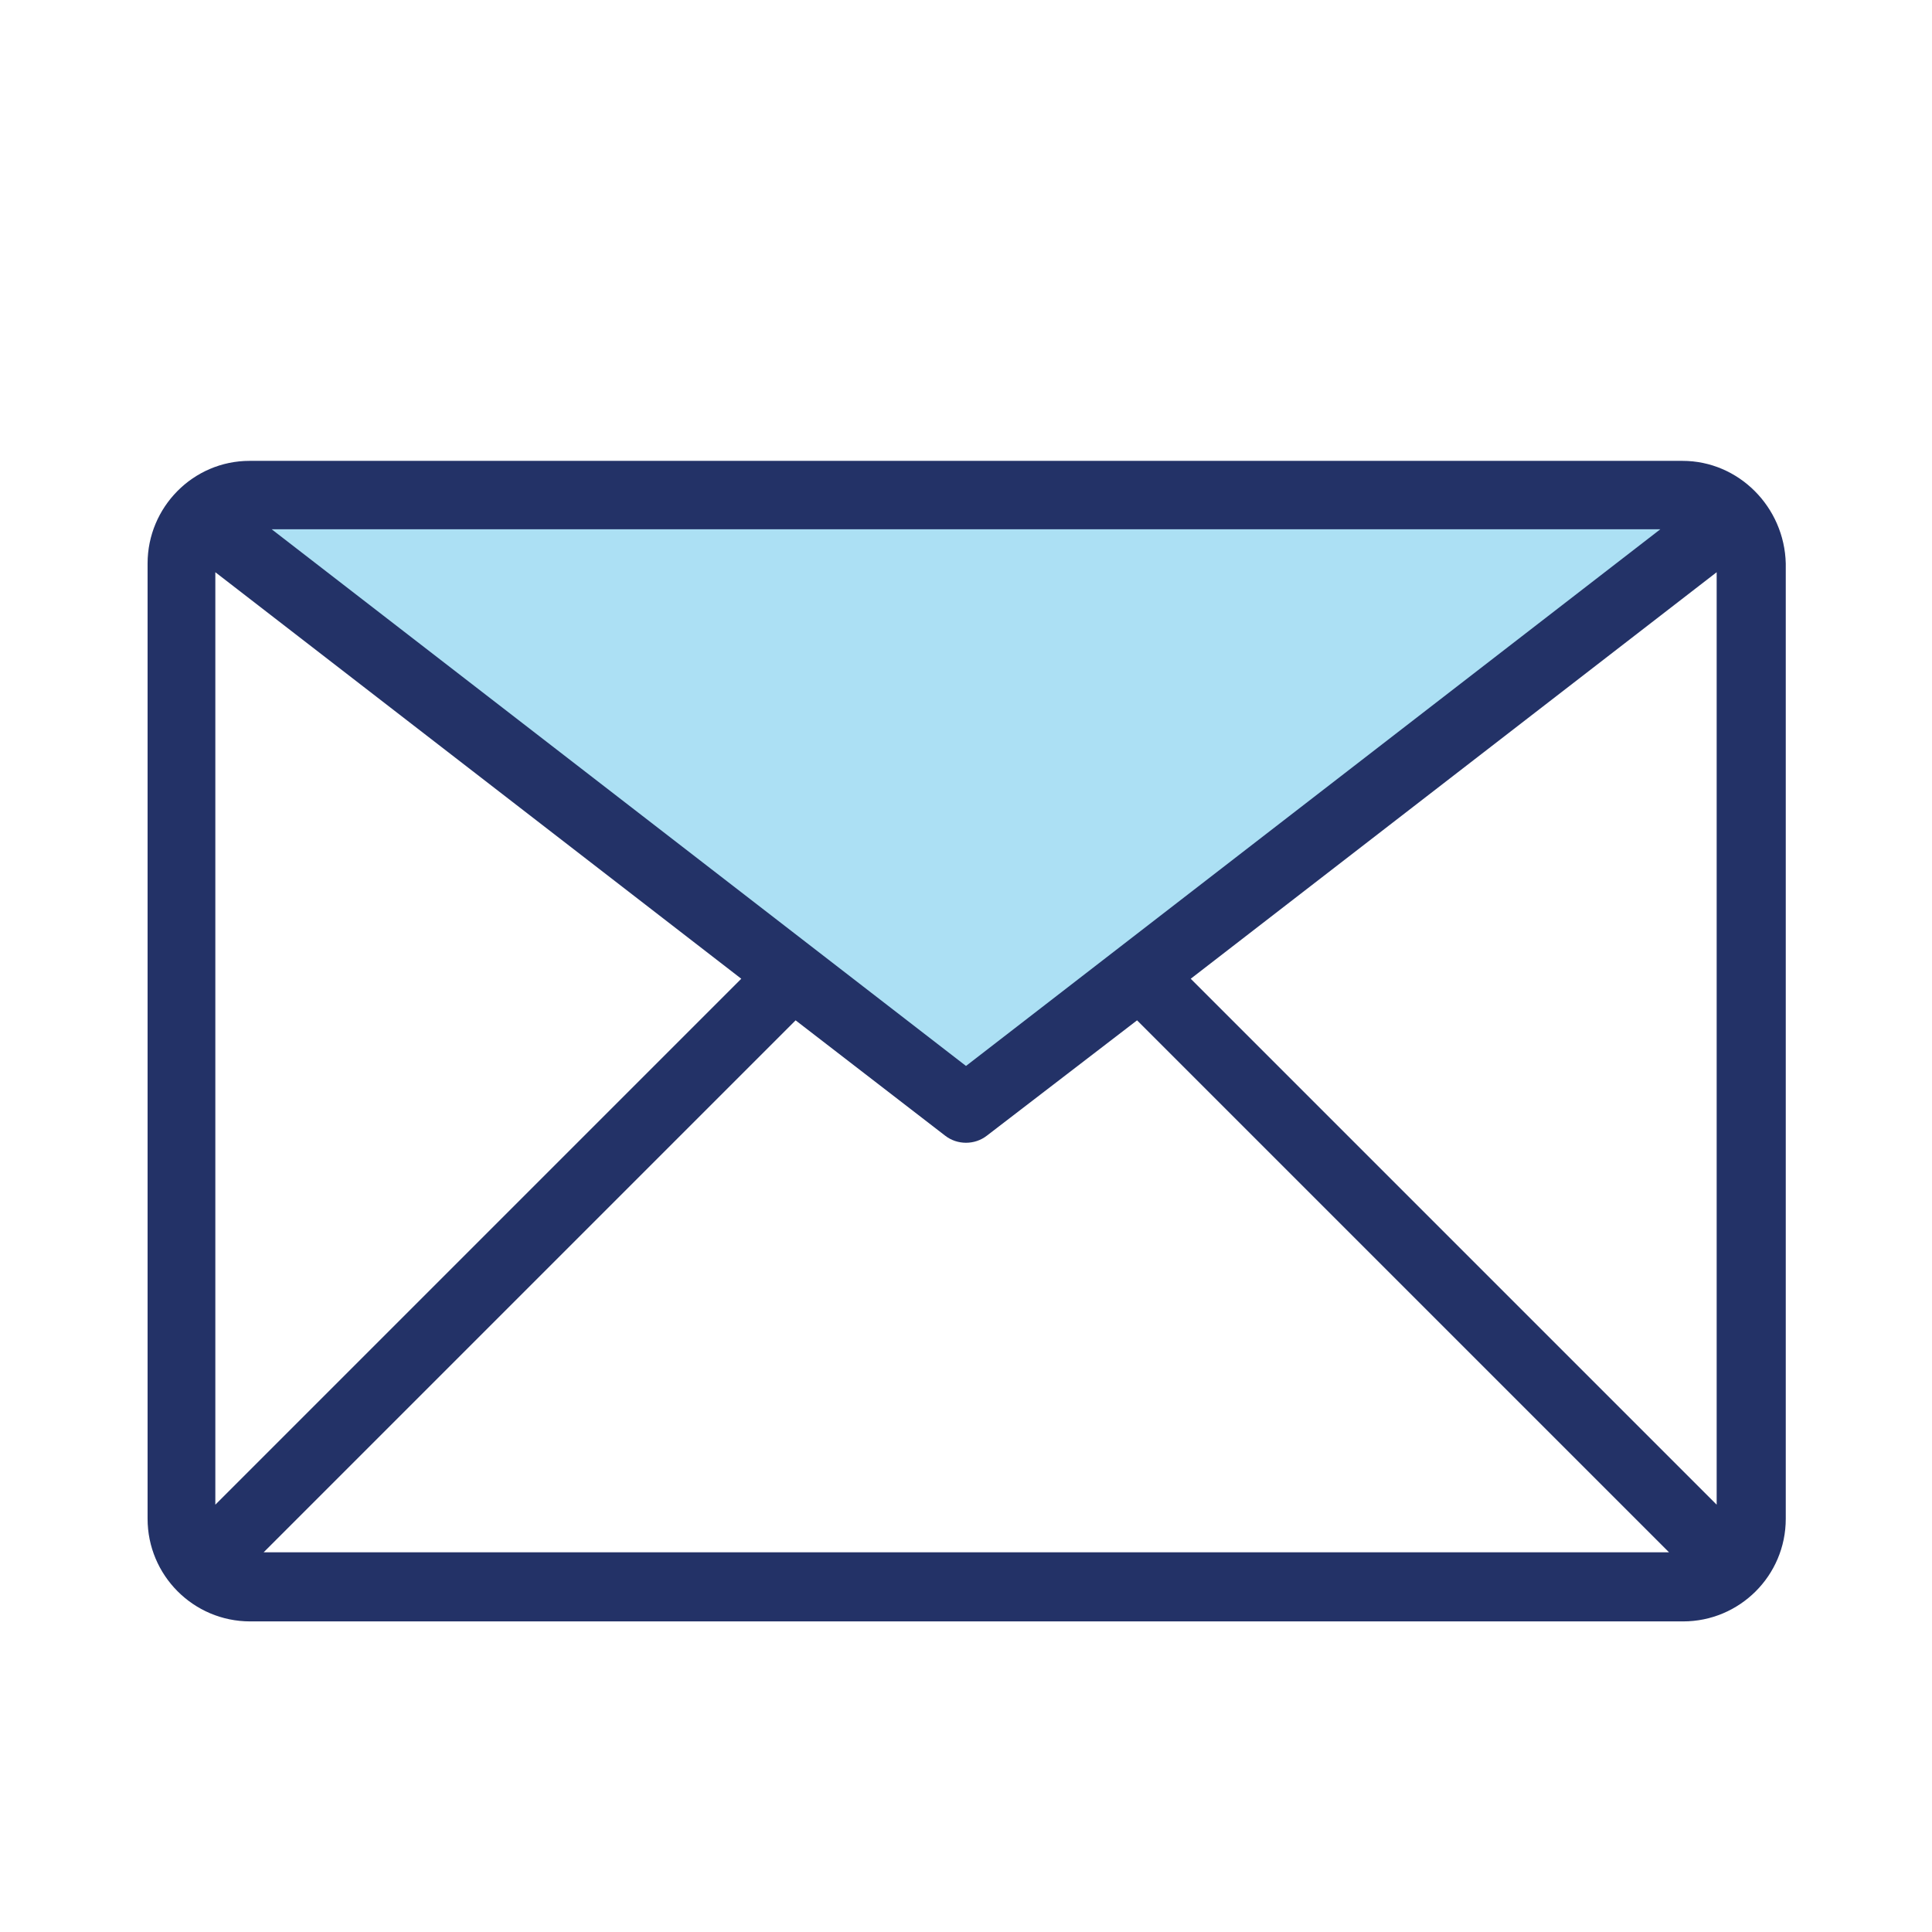
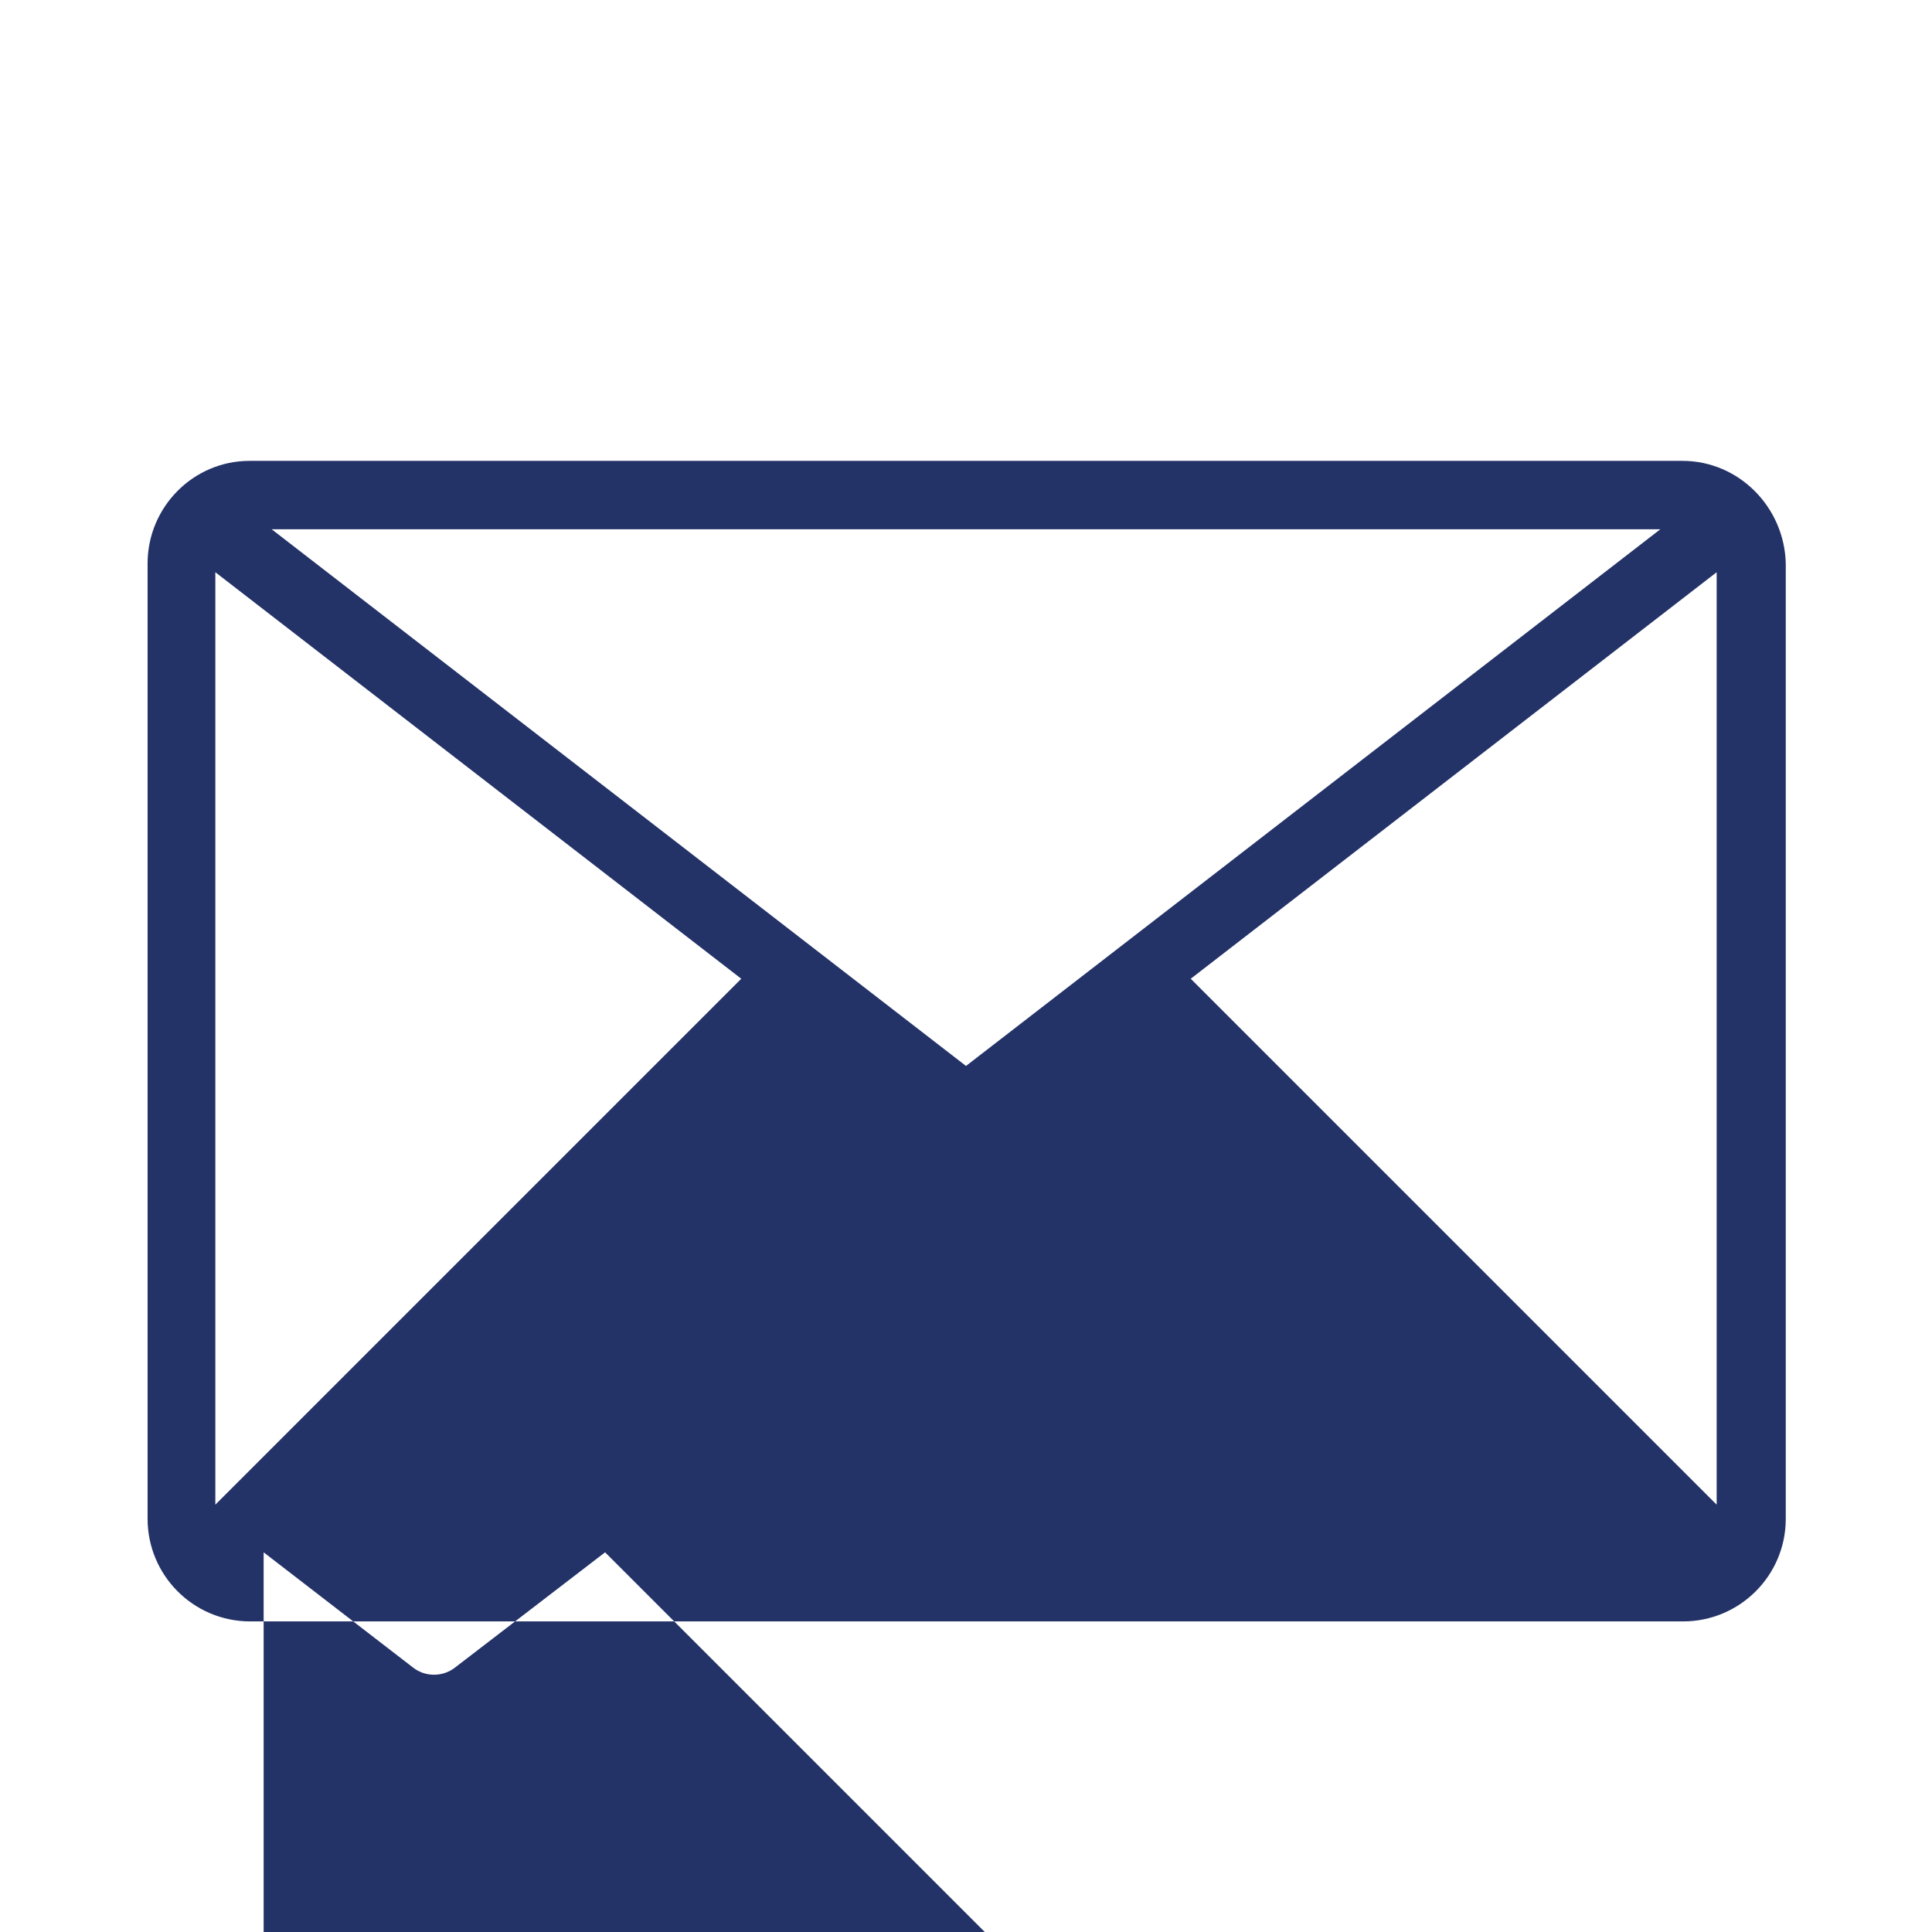
<svg xmlns="http://www.w3.org/2000/svg" version="1.1" id="Layer_1" x="0px" y="0px" viewBox="0 0 288 288" style="enable-background:new 0 0 288 288;" xml:space="preserve">
  <style type="text/css">
	.st0{fill:#ACE0F4;}
	.st1{fill:none;stroke:#233267;stroke-width:7.626;stroke-miterlimit:10;}
	
		.st2{clip-path:url(#SVGID_00000159443488454130949310000013109676676482603693_);fill:none;stroke:#233267;stroke-width:8.111;stroke-miterlimit:10;}
	.st3{clip-path:url(#SVGID_00000159443488454130949310000013109676676482603693_);fill:#ACE0F4;}
	.st4{clip-path:url(#SVGID_00000159443488454130949310000013109676676482603693_);fill:#233267;}
	.st5{fill:none;stroke:#233267;stroke-width:8.111;stroke-linecap:round;stroke-linejoin:round;stroke-miterlimit:10;}
	.st6{clip-path:url(#SVGID_00000100348812287174524180000007254935200655283882_);fill:#ACE0F4;}
	.st7{clip-path:url(#SVGID_00000031186146174559015390000000214952886049501844_);fill:#ACE0F4;}
	.st8{clip-path:url(#SVGID_00000161590763804357731580000013448213301453180550_);fill:#ACE0F4;}
	.st9{fill:#0382BD;}
	.st10{fill:none;stroke:#221F20;stroke-width:4.232;stroke-miterlimit:10;}
	
		.st11{clip-path:url(#SVGID_00000059995064489870592360000003475675246328758678_);fill:none;stroke:#233267;stroke-width:7.626;stroke-miterlimit:10;}
	
		.st12{clip-path:url(#SVGID_00000059995064489870592360000003475675246328758678_);fill:none;stroke:#221F20;stroke-width:7.618;stroke-linecap:round;stroke-linejoin:round;stroke-miterlimit:10;}
	
		.st13{clip-path:url(#SVGID_00000038391789739538052950000011531264645332990599_);fill:none;stroke:#233267;stroke-width:7.626;stroke-miterlimit:10;}
	.st14{clip-path:url(#SVGID_00000011016445234843168110000005875263242376823729_);fill:#ACE0F4;}
	
		.st15{clip-path:url(#SVGID_00000011016445234843168110000005875263242376823729_);fill:none;stroke:#233267;stroke-width:8.88;stroke-miterlimit:10;}
	
		.st16{clip-path:url(#SVGID_00000011016445234843168110000005875263242376823729_);fill:none;stroke:#233267;stroke-width:9;stroke-miterlimit:10;}
	.st17{fill:none;stroke:#233267;stroke-width:9;stroke-miterlimit:10;}
	.st18{clip-path:url(#SVGID_00000083810673765665300170000000356974265448225700_);fill:#ACE0F4;}
	
		.st19{clip-path:url(#SVGID_00000083810673765665300170000000356974265448225700_);fill:none;stroke:#233267;stroke-width:7.019;stroke-miterlimit:10;}
	
		.st20{clip-path:url(#SVGID_00000083810673765665300170000000356974265448225700_);fill:none;stroke:#233267;stroke-width:11.64;stroke-linecap:round;stroke-miterlimit:10;}
	
		.st21{clip-path:url(#SVGID_00000085932792314017043270000005622456778511067034_);fill:none;stroke:#233267;stroke-width:8.047;stroke-miterlimit:10;}
	
		.st22{clip-path:url(#SVGID_00000085932792314017043270000005622456778511067034_);fill:none;stroke:#233267;stroke-width:8.047;stroke-linecap:round;stroke-miterlimit:10;}
	.st23{clip-path:url(#SVGID_00000071556881780086061180000007515311251064177839_);fill:#233267;}
	
		.st24{clip-path:url(#SVGID_00000148643529037253552150000012965346000343423143_);fill:none;stroke:#233267;stroke-width:8.047;stroke-miterlimit:10;}
	
		.st25{clip-path:url(#SVGID_00000023994799865796171070000006819406409579900601_);fill:none;stroke:#233267;stroke-width:8.047;stroke-miterlimit:10;}
	
		.st26{clip-path:url(#SVGID_00000011004284866826818310000015419561869546733717_);fill:none;stroke:#233267;stroke-width:8.047;stroke-miterlimit:10;}
	
		.st27{clip-path:url(#SVGID_00000030467722550710523350000006534695030183665595_);fill:none;stroke:#233267;stroke-width:9.009;stroke-miterlimit:10;}
	.st28{clip-path:url(#SVGID_00000030467722550710523350000006534695030183665595_);fill:#ACE0F4;}
	.st29{fill:#ACE0F4;stroke:#233267;stroke-width:8;stroke-miterlimit:10;}
	.st30{fill:none;stroke:#233267;stroke-width:8;stroke-linecap:round;stroke-miterlimit:10;}
	.st31{fill:none;stroke:#233267;stroke-width:8;stroke-miterlimit:10;}
	.st32{fill:#233267;}
	.st33{fill:#ADE1F4;stroke:#233267;stroke-width:9;stroke-miterlimit:10;}
	
		.st34{clip-path:url(#SVGID_00000013878318340997288460000013126945152697013678_);fill:none;stroke:#233267;stroke-width:8;stroke-miterlimit:10;}
	.st35{clip-path:url(#SVGID_00000013878318340997288460000013126945152697013678_);fill:#ACE0F4;}
	.st36{clip-path:url(#SVGID_00000013878318340997288460000013126945152697013678_);fill:#233267;}
	.st37{fill:none;stroke:#233267;stroke-width:3.609;stroke-linecap:round;stroke-linejoin:round;stroke-miterlimit:10;}
	.st38{clip-path:url(#SVGID_00000103975589120106060200000003118676008310282640_);fill:#ACE0F4;}
	.st39{clip-path:url(#SVGID_00000054239725084493356130000015075207639160794022_);fill:#ACE0F4;}
	.st40{clip-path:url(#SVGID_00000137849004074173544440000017559131154882228881_);fill:#ACE0F4;}
	.st41{fill:none;stroke:#233267;stroke-width:8.474;stroke-miterlimit:10;}
	.st42{fill:none;stroke:#233267;stroke-width:8.474;stroke-linecap:round;stroke-miterlimit:10;}
	.st43{fill:#ADE1F4;stroke:#233267;stroke-width:8;stroke-miterlimit:10;}
	.st44{fill:none;stroke:#233267;stroke-width:9;stroke-linecap:round;stroke-linejoin:round;stroke-miterlimit:10;}
	.st45{fill:#ADE1F4;}
	.st46{fill:#0582BE;stroke:#231F20;stroke-width:5.519;stroke-miterlimit:10;}
	.st47{fill:none;stroke:#243167;stroke-width:9.944;stroke-miterlimit:10;}
	.st48{fill:none;stroke:#231F20;stroke-width:9.934;stroke-linecap:round;stroke-linejoin:round;stroke-miterlimit:10;}
	
		.st49{clip-path:url(#SVGID_00000006695598928771126900000008404461850101409162_);fill:none;stroke:#233267;stroke-width:9;stroke-miterlimit:10;}
	.st50{clip-path:url(#SVGID_00000006695598928771126900000008404461850101409162_);fill:#ACE0F4;}
	.st51{clip-path:url(#SVGID_00000006695598928771126900000008404461850101409162_);fill:#233267;}
	.st52{clip-path:url(#SVGID_00000148656701198165215330000014855641675302991516_);fill:#ACE0F4;}
	.st53{clip-path:url(#SVGID_00000163065961498462520140000007161941017397421456_);fill:#ACE0F4;}
	.st54{clip-path:url(#SVGID_00000104707194195133051320000012151193850482225053_);fill:#ACE0F4;}
	.st55{fill:none;stroke:#233267;stroke-width:8.047;stroke-miterlimit:10;}
	.st56{fill:none;stroke:#233267;stroke-width:8.047;stroke-linecap:round;stroke-miterlimit:10;}
	.st57{fill:none;stroke:#233267;stroke-width:4.285;stroke-linecap:round;stroke-miterlimit:10;}
	.st58{fill:#AFE1F4;}
	
		.st59{clip-path:url(#SVGID_00000016054426847569919040000001193496792895238030_);fill:none;stroke:#233267;stroke-width:7;stroke-miterlimit:10;}
</style>
-   <polyline class="st0" points="39.3,72.1 32.1,78.9 144,164.8 257.1,77.2 250.2,73.1 39.3,72.1 " />
  <g id="_8-Email">
-     <path class="st32" d="M250.8,68.7H37.2C28.8,68.7,22,75.6,22,84v142.4c0,8.4,6.8,15.3,15.3,15.3h213.6c8.4,0,15.3-6.8,15.3-15.3V84   C266,75.6,259.2,68.7,250.8,68.7z M247.5,78.9l-103.5,80l-103.5-80H247.5z M32.1,224.3v-139l78.4,60.6L32.1,224.3z M39.3,231.4   l79.3-79.3l22.3,17.2c1.8,1.4,4.4,1.4,6.2,0l22.4-17.2l79.3,79.3H39.3z M255.9,224.3l-78.4-78.4l78.4-60.6V224.3z" />
+     <path class="st32" d="M250.8,68.7H37.2C28.8,68.7,22,75.6,22,84v142.4c0,8.4,6.8,15.3,15.3,15.3h213.6c8.4,0,15.3-6.8,15.3-15.3V84   C266,75.6,259.2,68.7,250.8,68.7z M247.5,78.9l-103.5,80l-103.5-80H247.5z M32.1,224.3v-139l78.4,60.6L32.1,224.3z M39.3,231.4   l22.3,17.2c1.8,1.4,4.4,1.4,6.2,0l22.4-17.2l79.3,79.3H39.3z M255.9,224.3l-78.4-78.4l78.4-60.6V224.3z" />
  </g>
</svg>